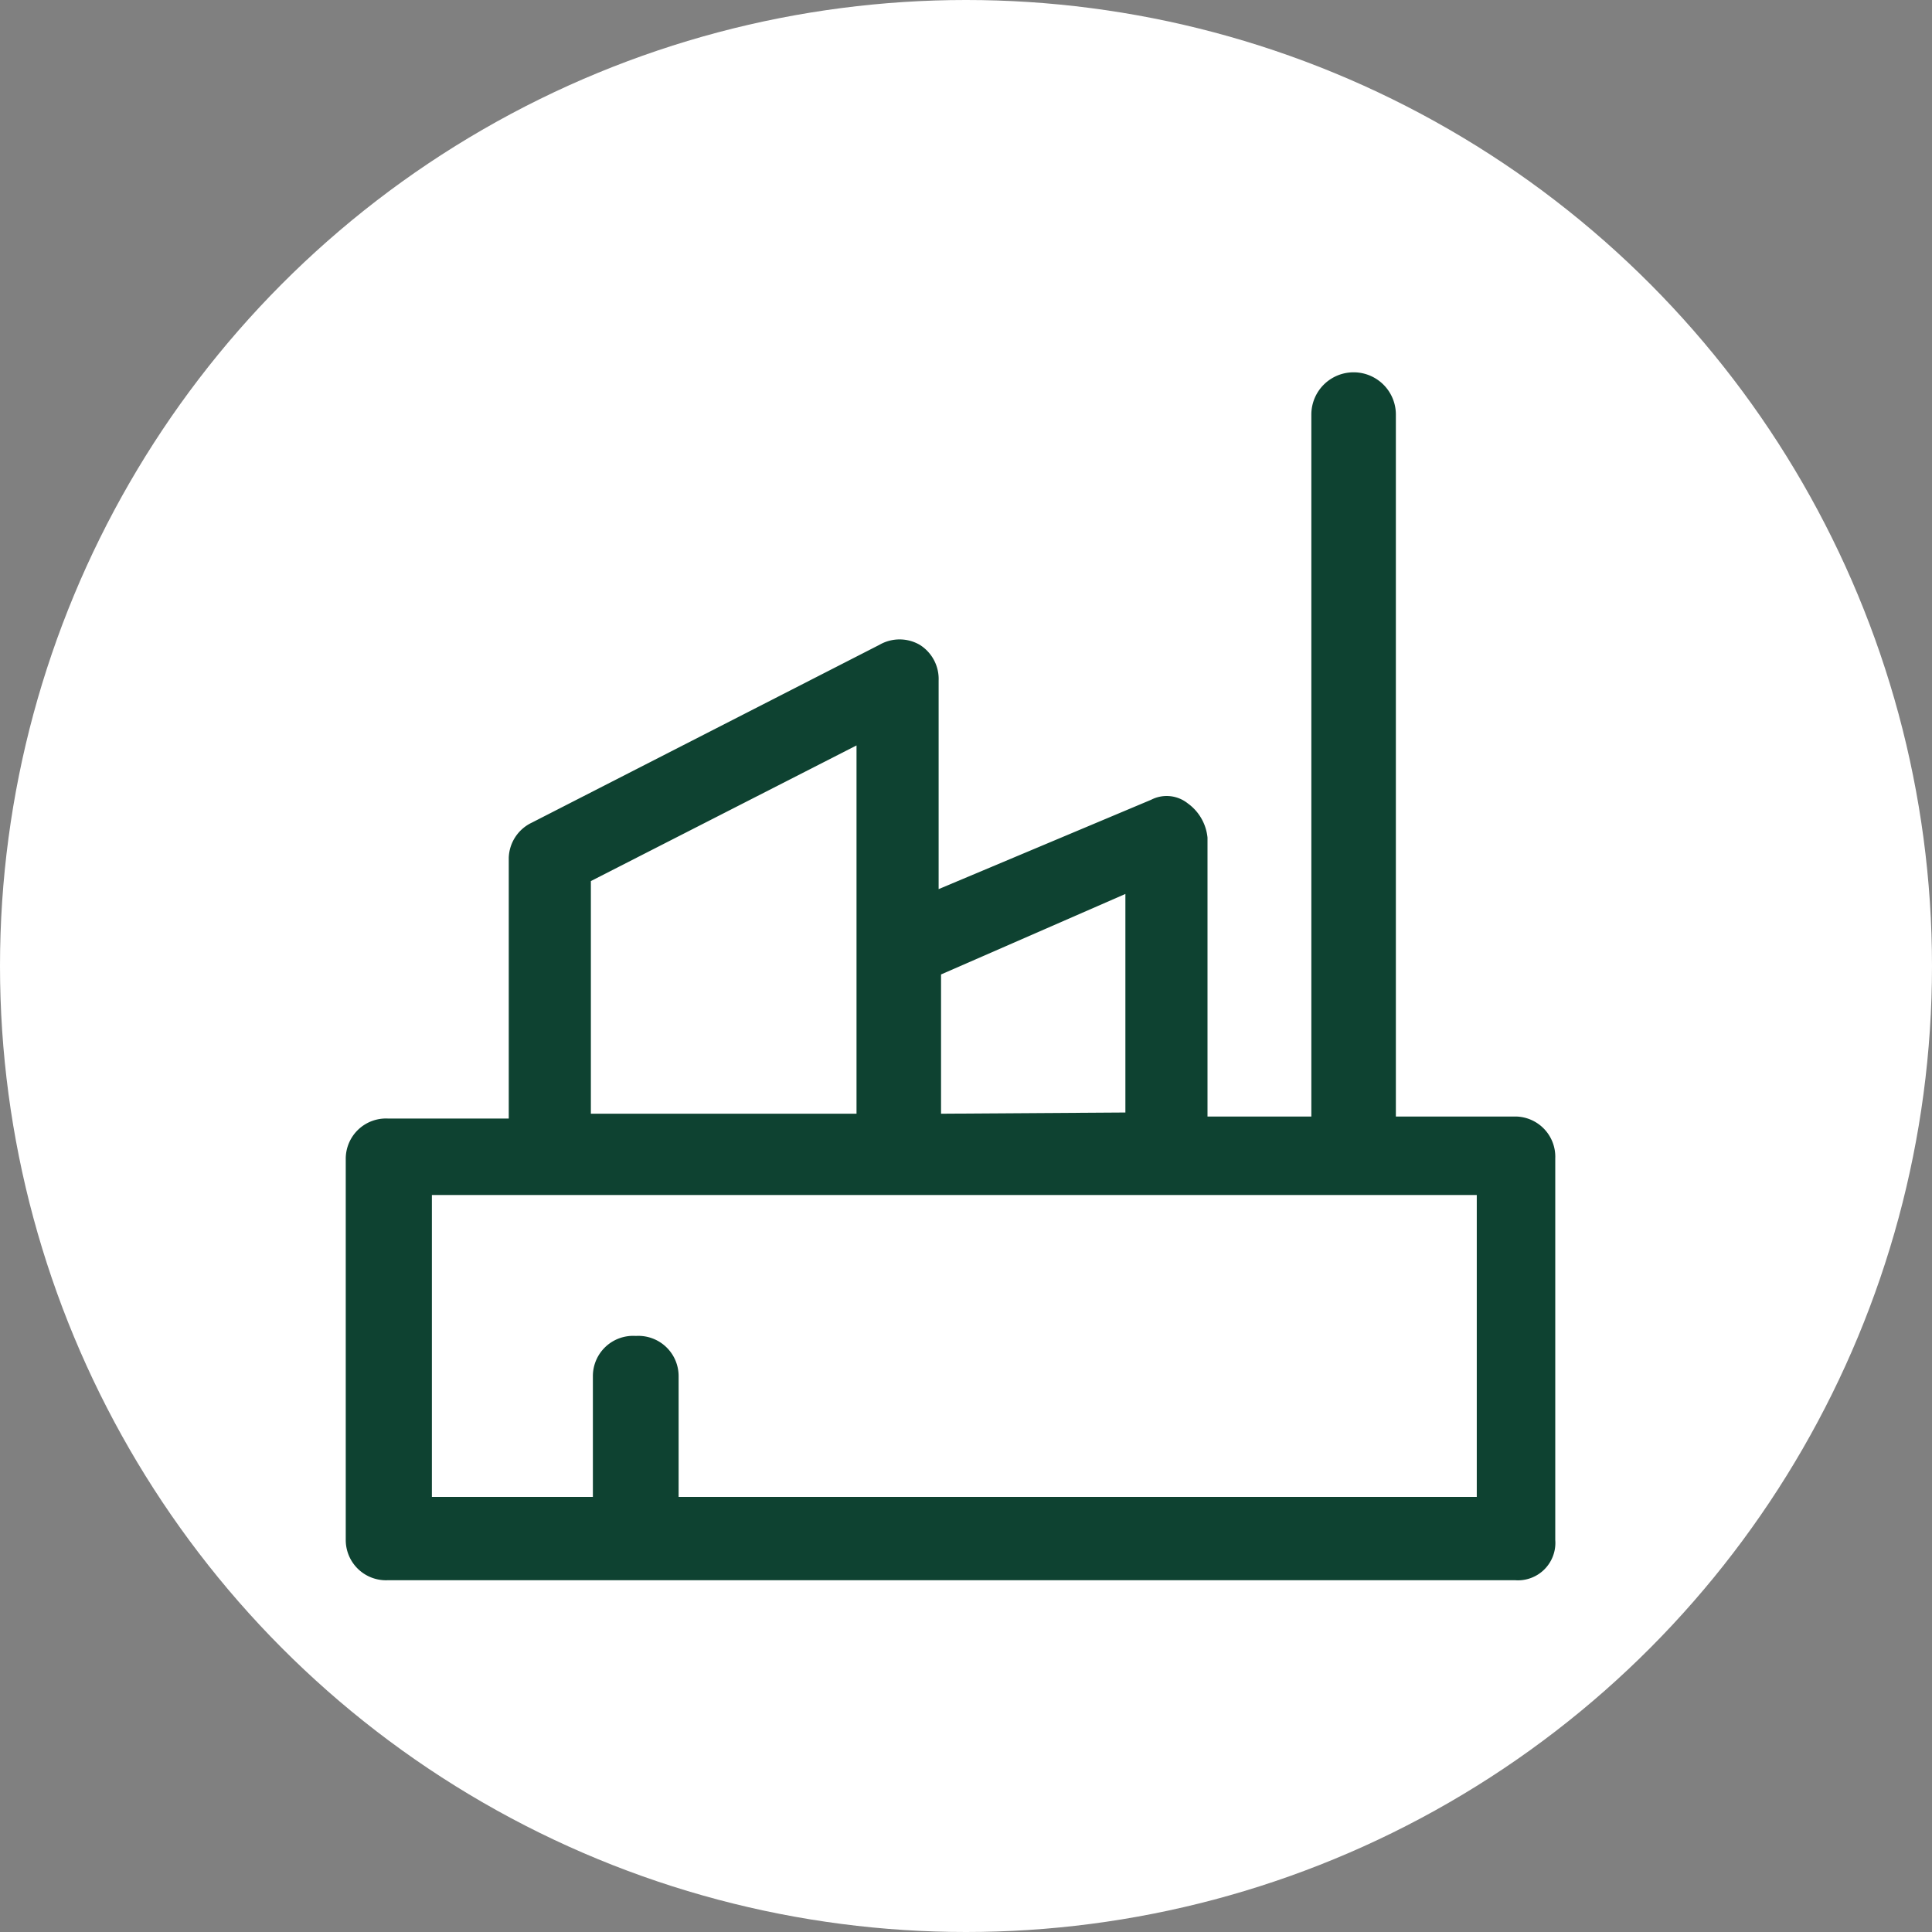
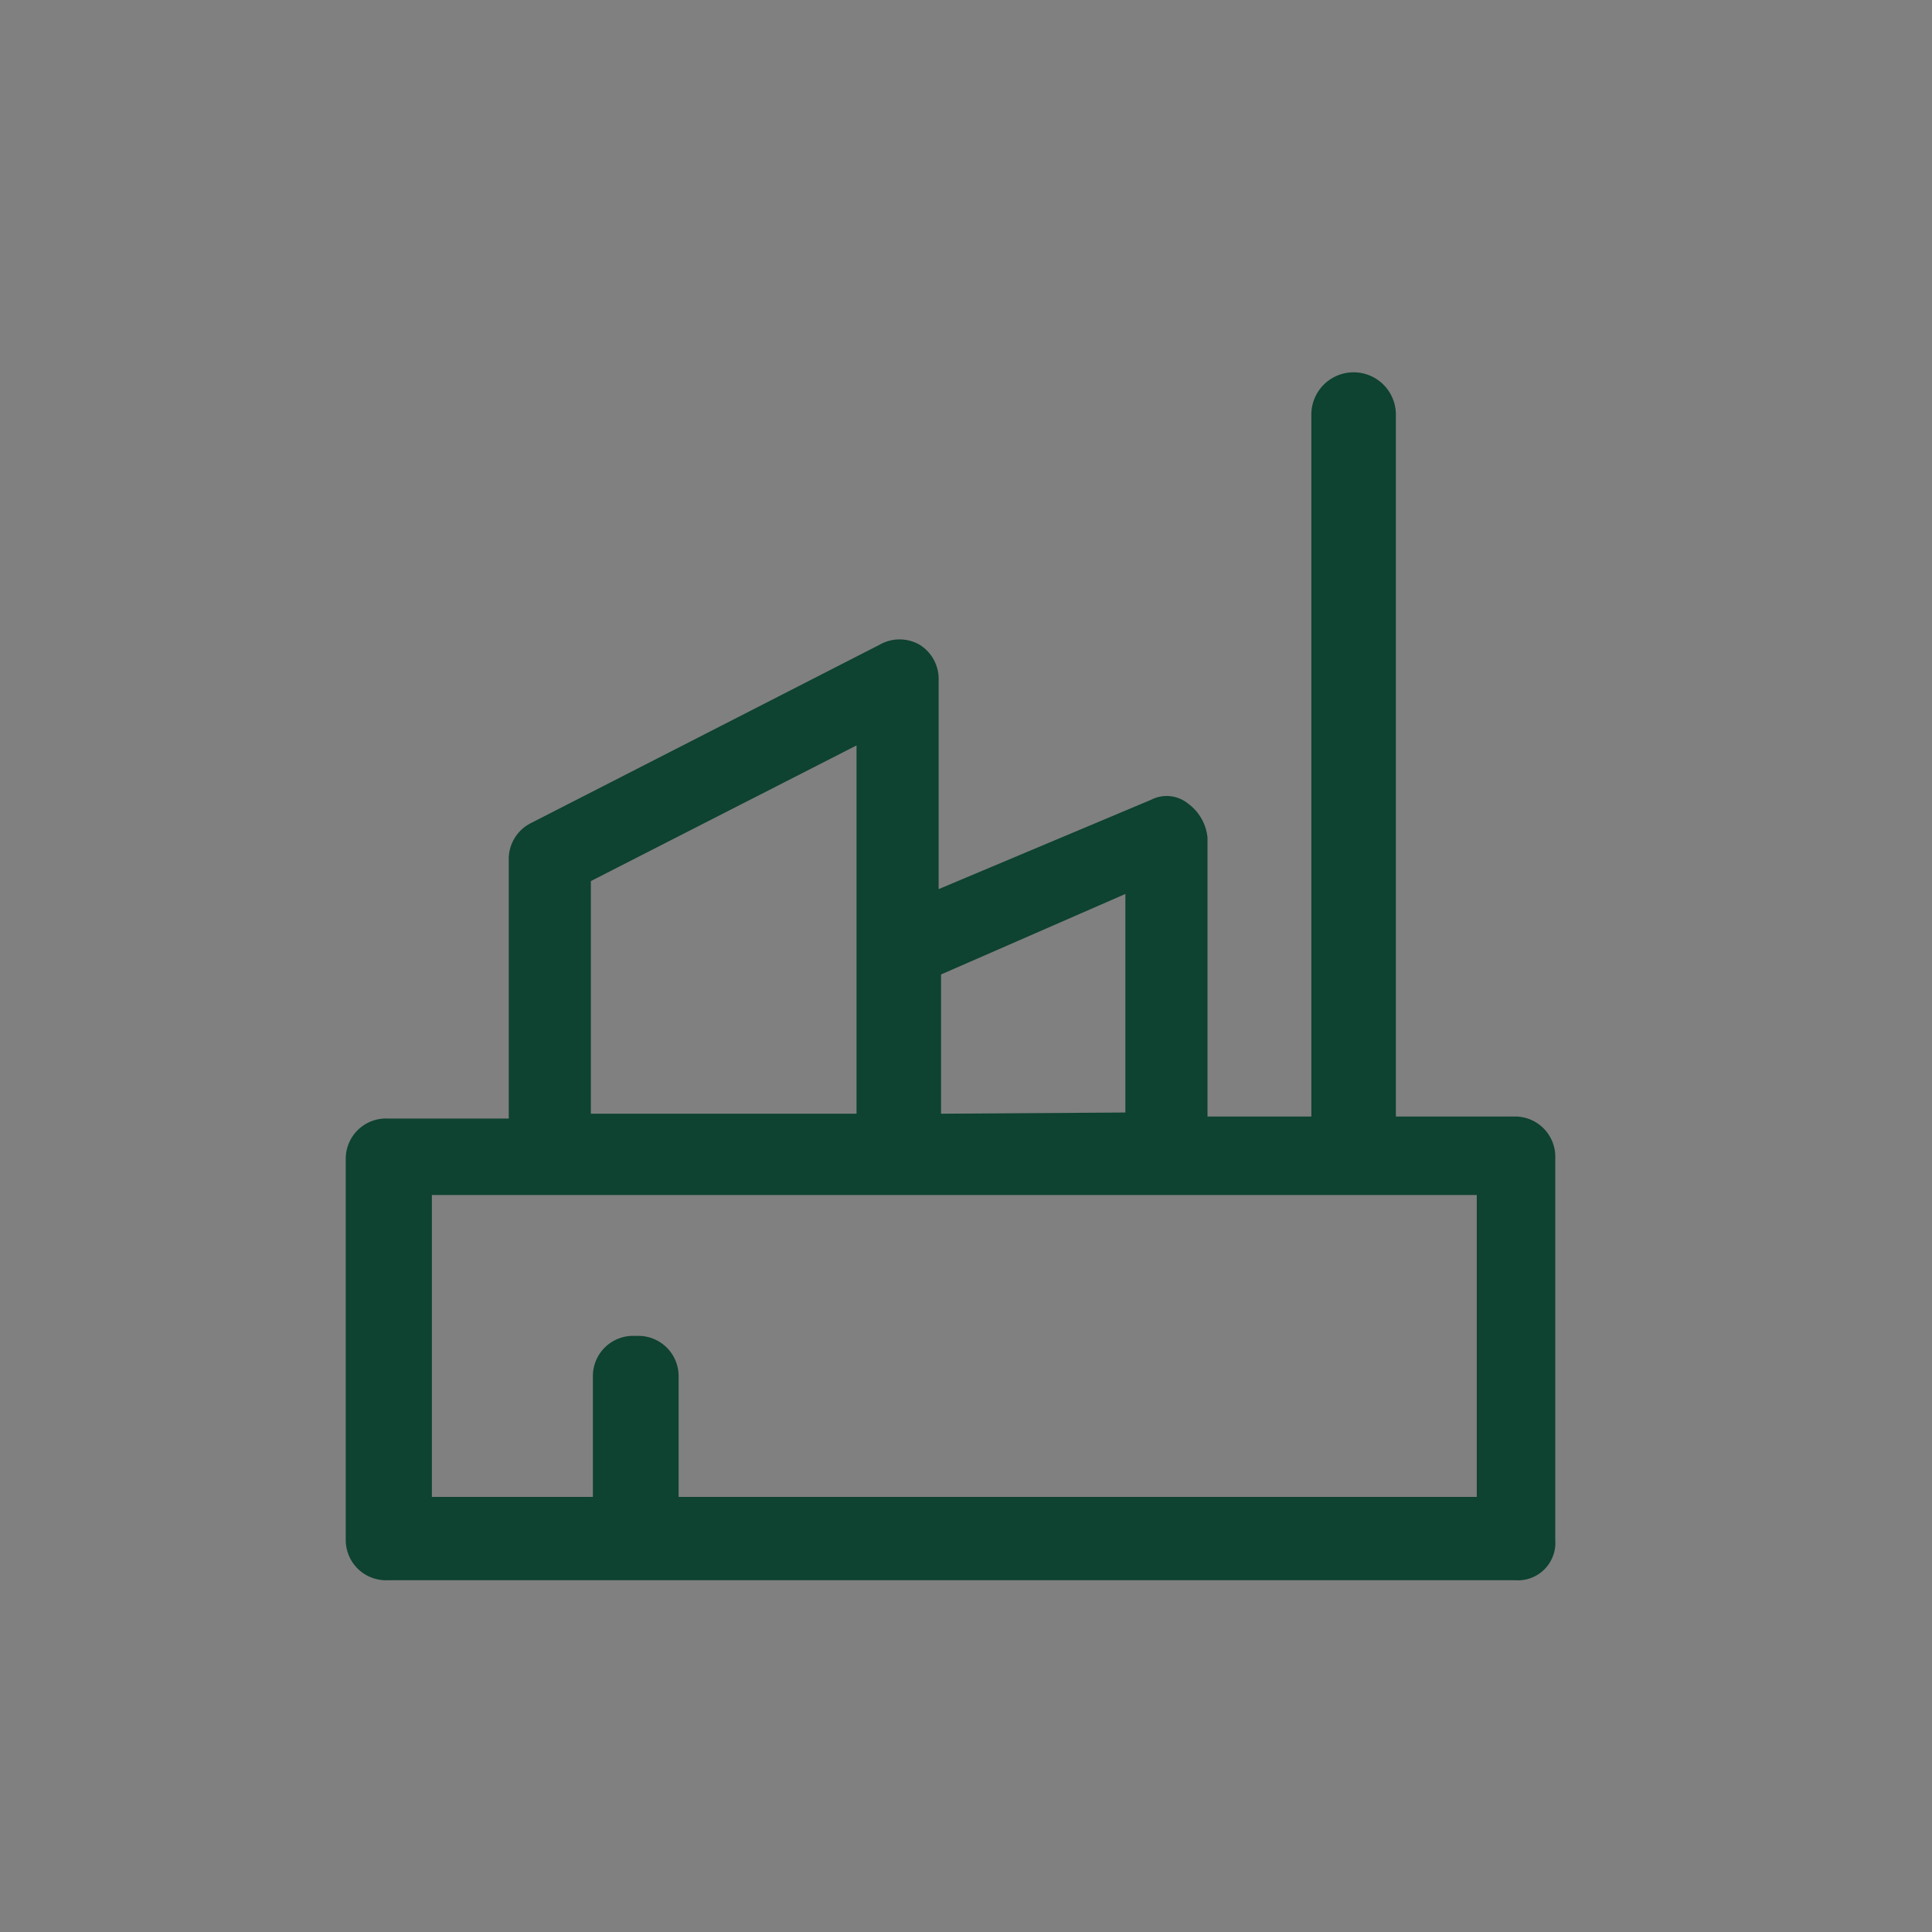
<svg xmlns="http://www.w3.org/2000/svg" viewBox="0 0 48 48">
  <rect x="0" y="0" width="48" height="48" fill="#808080" stroke="none" />
  <defs>
    <style>.cls-1{fill:#fff;}.cls-2{fill:#0e4231;}</style>
  </defs>
  <g id="Layer_2" data-name="Layer 2">
    <g id="Layer_2-2" data-name="Layer 2">
-       <circle class="cls-1" cx="24" cy="24" r="24" />
      <path class="cls-2" d="M37.68,27.74h-3V10.3a1.05,1.05,0,1,0-2.1,0V27.74H30V20.81a1.19,1.19,0,0,0-.49-.85.84.84,0,0,0-.91-.09l-5.28,2.22V16.91a1,1,0,0,0-.47-.89,1,1,0,0,0-1,0l-8.64,4.42a1,1,0,0,0-.57.87v6.48h-3a1,1,0,0,0-1.05,1v9.47a1,1,0,0,0,1.05,1h28a.93.93,0,0,0,1-1V28.78A1,1,0,0,0,37.68,27.74Zm-23-.07V21.89l6.6-3.37v9.15Zm8.7,0V24.21l4.58-2v5.43Zm-7.6,5.52a1,1,0,0,0-1.05,1v3h-4v-7.5H36.69v7.5H16.86v-3A1,1,0,0,0,15.82,33.19Z" />
    </g>
  </g>
</svg>